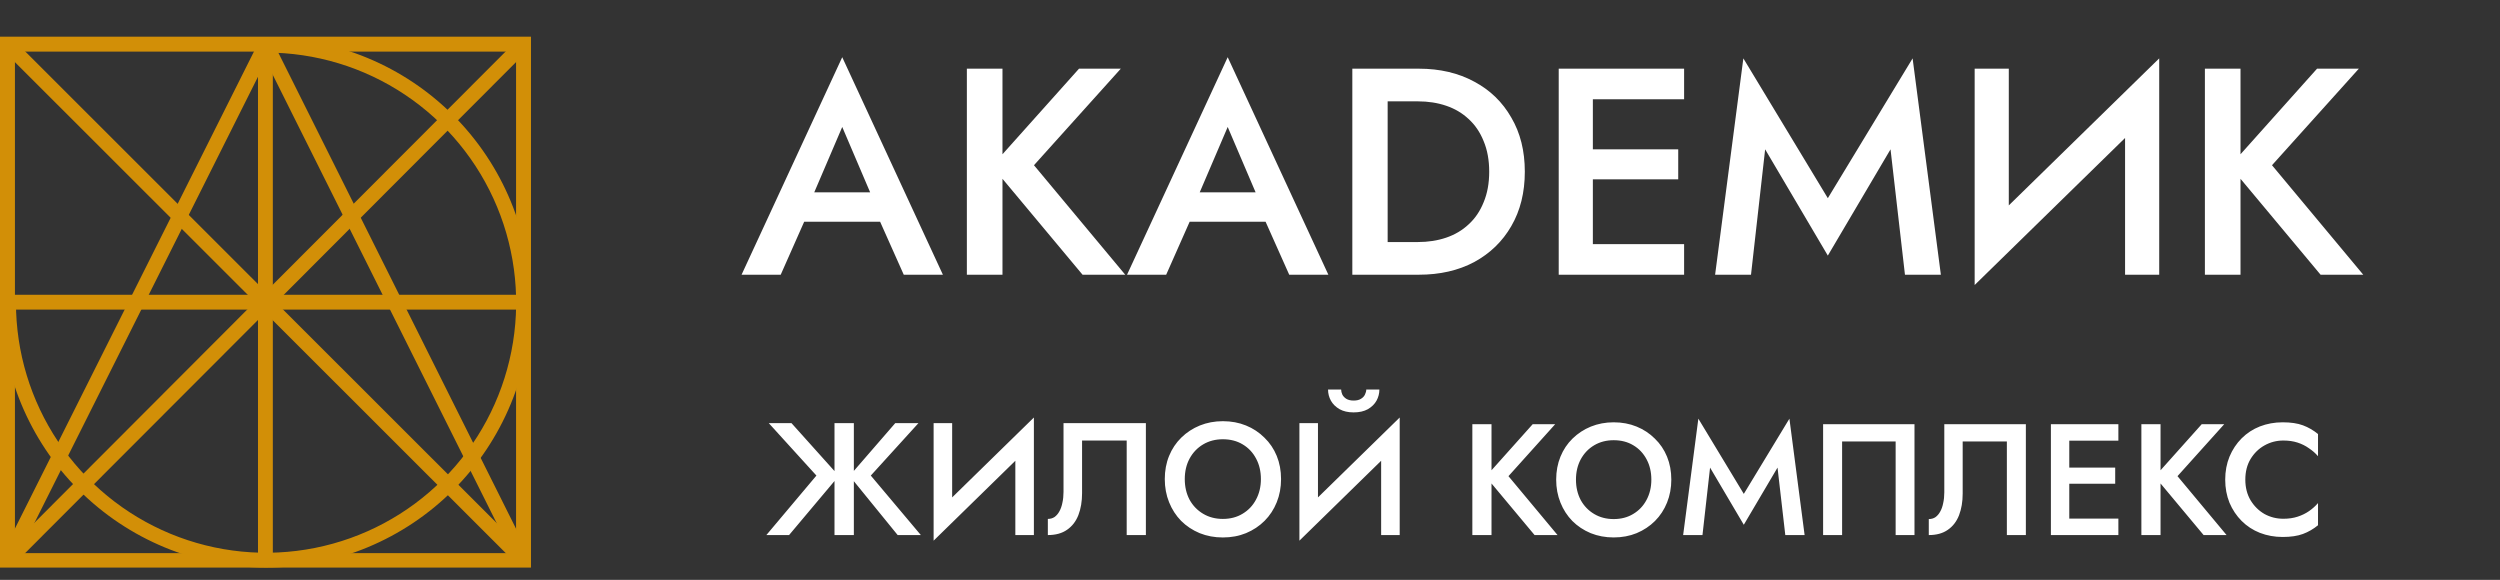
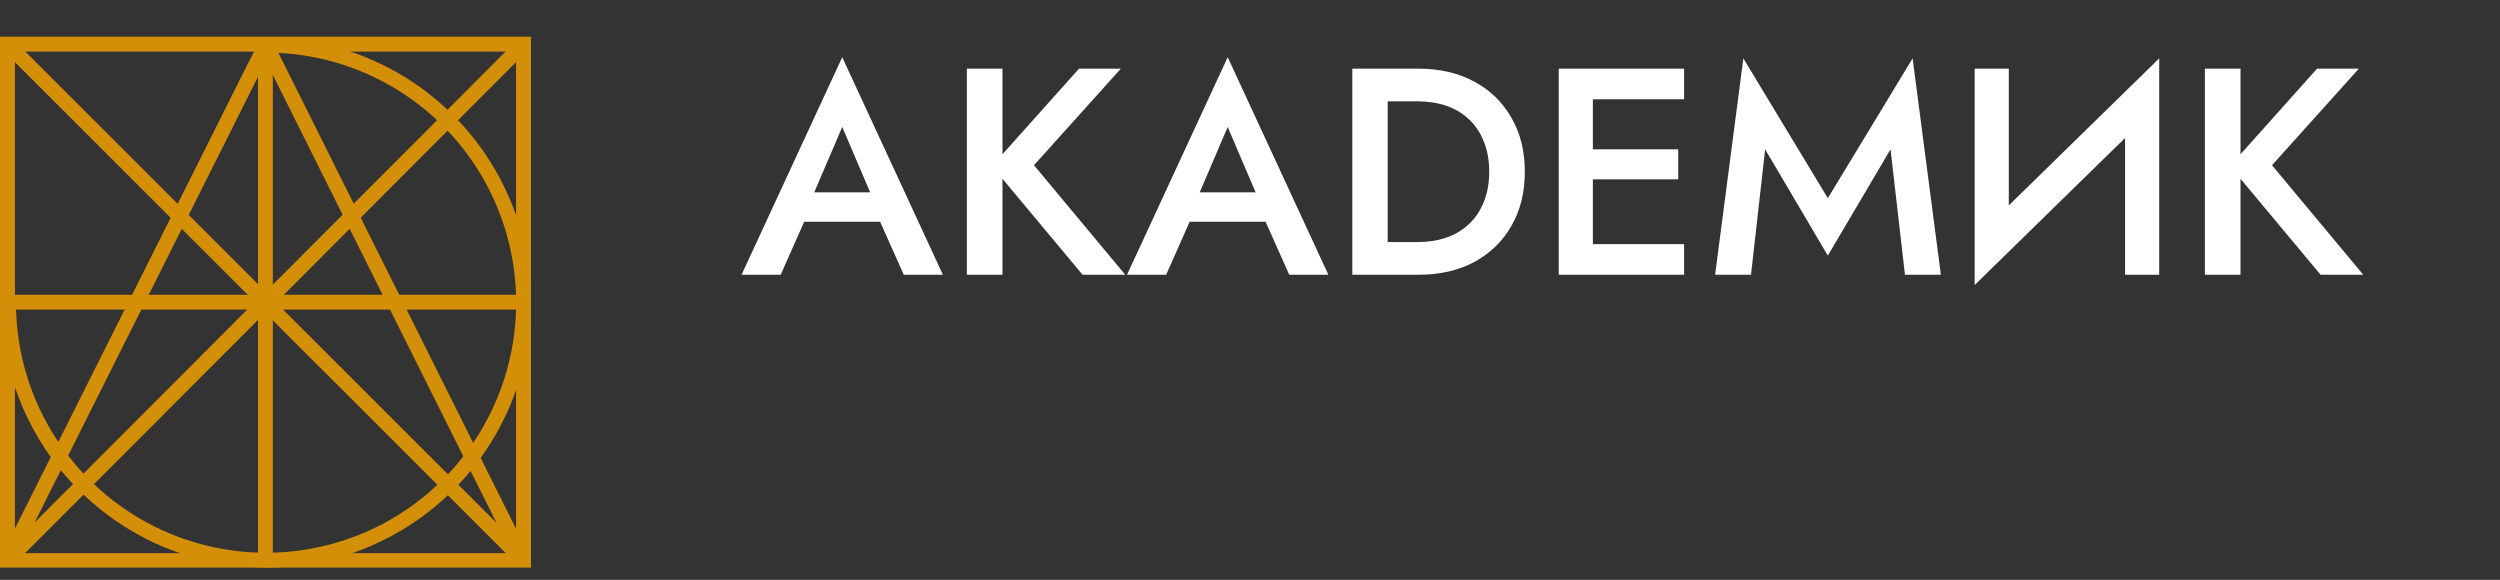
<svg xmlns="http://www.w3.org/2000/svg" width="263" height="61" viewBox="0 0 263 61" fill="none">
  <rect x="0" y="0" width="263" height="61" fill="#333333" stroke="none" />
  <g clip-path="url(#clip0_2050_2456)">
    <path d="M27.979 59.711C20.59 59.703 13.506 56.764 8.281 51.539C3.056 46.314 0.117 39.23 0.109 31.841H1.679C1.679 37.045 3.223 42.132 6.114 46.459C9.006 50.786 13.115 54.158 17.923 56.149C22.731 58.14 28.022 58.66 33.126 57.644C38.23 56.629 42.918 54.122 46.597 50.441C50.276 46.761 52.781 42.072 53.795 36.967C54.809 31.863 54.287 26.573 52.294 21.765C50.301 16.958 46.927 12.85 42.599 9.96C38.271 7.07 33.183 5.529 27.979 5.531V3.971C31.639 3.971 35.263 4.692 38.645 6.092C42.026 7.493 45.099 9.546 47.686 12.134C50.274 14.722 52.327 17.794 53.728 21.175C55.129 24.557 55.849 28.181 55.849 31.841C55.849 35.501 55.129 39.125 53.728 42.506C52.327 45.887 50.274 48.96 47.686 51.548C45.099 54.136 42.026 56.189 38.645 57.589C35.263 58.99 31.639 59.711 27.979 59.711Z" fill="#D28F07" />
    <path d="M55.86 59.709H0V3.859H55.86V59.709ZM1.57 58.189H54.29V5.429H1.57V58.189Z" fill="#D28F07" />
    <path d="M28.701 4.65H27.141V58.94H28.701V4.65Z" fill="#D28F07" />
    <path d="M55.309 31.01H0.779V32.57H55.309V31.01Z" fill="#D28F07" />
    <path d="M27.96 32.91L0.23 5.2L1.33 4.09L27.951 30.7L54.52 4.09L55.62 5.2L27.96 32.91Z" fill="#D28F07" />
    <path d="M54.52 59.5L27.901 32.9L1.33 59.5L0.23 58.39L27.89 30.68L55.62 58.39L54.52 59.5Z" fill="#D28F07" />
    <path d="M1.48 59.28L0.08 58.58L27.27 4.32H28.67L55.77 58.59L54.37 59.28L27.97 6.42L1.48 59.28Z" fill="#D28F07" />
-     <path d="M83.262 44.511L88.243 50.063L83.01 56.289H80.621L85.887 50.03L80.873 44.511H83.262ZM87.789 44.511H89.825V56.289H87.789V44.511ZM94.182 44.511H96.622L91.608 50.03L96.874 56.289H94.435L89.37 50.063L94.182 44.511ZM108.681 46.648L98.216 56.878L98.3 54.152L108.765 43.922L108.681 46.648ZM100.167 44.511V54.657L98.216 56.878V44.511H100.167ZM108.765 43.922V56.289H106.814V46.194L108.765 43.922ZM120.547 44.511V56.289H118.528V46.345H113.834V51.881C113.834 52.744 113.705 53.513 113.447 54.186C113.189 54.848 112.79 55.364 112.252 55.734C111.725 56.104 111.052 56.289 110.233 56.289V54.59C110.502 54.59 110.738 54.522 110.94 54.388C111.142 54.242 111.31 54.046 111.444 53.799C111.59 53.541 111.697 53.238 111.764 52.89C111.843 52.542 111.882 52.161 111.882 51.746V44.511H120.547ZM124.638 50.4C124.638 51.208 124.806 51.931 125.143 52.571C125.49 53.199 125.967 53.692 126.573 54.051C127.179 54.41 127.868 54.59 128.642 54.59C129.428 54.59 130.118 54.41 130.712 54.051C131.318 53.692 131.789 53.199 132.125 52.571C132.473 51.931 132.647 51.208 132.647 50.4C132.647 49.592 132.479 48.874 132.142 48.246C131.806 47.607 131.335 47.108 130.729 46.749C130.134 46.39 129.439 46.21 128.642 46.21C127.868 46.21 127.179 46.39 126.573 46.749C125.967 47.108 125.49 47.607 125.143 48.246C124.806 48.874 124.638 49.592 124.638 50.4ZM122.535 50.4C122.535 49.514 122.686 48.701 122.989 47.96C123.292 47.22 123.718 46.581 124.268 46.042C124.829 45.492 125.479 45.066 126.22 44.763C126.971 44.461 127.779 44.309 128.642 44.309C129.529 44.309 130.342 44.461 131.082 44.763C131.823 45.066 132.468 45.492 133.017 46.042C133.578 46.581 134.01 47.22 134.313 47.96C134.616 48.701 134.767 49.514 134.767 50.4C134.767 51.275 134.616 52.088 134.313 52.84C134.01 53.591 133.584 54.242 133.034 54.792C132.484 55.341 131.834 55.773 131.082 56.087C130.342 56.39 129.529 56.541 128.642 56.541C127.768 56.541 126.954 56.39 126.203 56.087C125.451 55.773 124.801 55.341 124.251 54.792C123.713 54.242 123.292 53.591 122.989 52.84C122.686 52.088 122.535 51.275 122.535 50.4ZM147.164 46.648L136.698 56.878L136.782 54.152L147.248 43.922L147.164 46.648ZM138.65 44.511V54.657L136.698 56.878V44.511H138.65ZM147.248 43.922V56.289H145.296V46.194L147.248 43.922ZM139.71 40.978H141.089C141.089 41.146 141.129 41.32 141.207 41.499C141.297 41.679 141.437 41.83 141.628 41.953C141.83 42.077 142.088 42.139 142.402 42.139C142.727 42.139 142.985 42.077 143.176 41.953C143.378 41.83 143.518 41.679 143.597 41.499C143.686 41.32 143.731 41.146 143.731 40.978H145.111C145.111 41.393 145.01 41.785 144.808 42.155C144.606 42.514 144.303 42.812 143.899 43.047C143.496 43.272 142.996 43.384 142.402 43.384C141.819 43.384 141.325 43.272 140.921 43.047C140.517 42.812 140.215 42.514 140.013 42.155C139.811 41.785 139.71 41.393 139.71 40.978ZM154.891 44.627H156.907V56.289H154.891V44.627ZM161.238 44.627H163.604L158.69 50.092L163.854 56.289H161.438L156.307 50.142L161.238 44.627ZM165.792 50.458C165.792 51.258 165.959 51.974 166.292 52.607C166.636 53.229 167.108 53.718 167.708 54.073C168.308 54.429 168.991 54.606 169.757 54.606C170.535 54.606 171.218 54.429 171.807 54.073C172.406 53.718 172.873 53.229 173.206 52.607C173.55 51.974 173.722 51.258 173.722 50.458C173.722 49.658 173.556 48.948 173.223 48.326C172.889 47.693 172.423 47.198 171.823 46.843C171.235 46.487 170.546 46.31 169.757 46.31C168.991 46.31 168.308 46.487 167.708 46.843C167.108 47.198 166.636 47.693 166.292 48.326C165.959 48.948 165.792 49.658 165.792 50.458ZM163.71 50.458C163.71 49.581 163.86 48.775 164.16 48.042C164.459 47.309 164.882 46.676 165.426 46.143C165.981 45.599 166.625 45.177 167.358 44.877C168.102 44.577 168.902 44.427 169.757 44.427C170.635 44.427 171.44 44.577 172.173 44.877C172.906 45.177 173.545 45.599 174.089 46.143C174.644 46.676 175.072 47.309 175.372 48.042C175.672 48.775 175.822 49.581 175.822 50.458C175.822 51.324 175.672 52.13 175.372 52.874C175.072 53.618 174.65 54.262 174.106 54.806C173.561 55.35 172.917 55.778 172.173 56.089C171.44 56.389 170.635 56.539 169.757 56.539C168.891 56.539 168.086 56.389 167.342 56.089C166.597 55.778 165.953 55.35 165.409 54.806C164.876 54.262 164.459 53.618 164.16 52.874C163.86 52.13 163.71 51.324 163.71 50.458ZM179.899 49.192L179.1 56.289H177.067L178.666 44.044L183.448 51.958L188.246 44.044L189.845 56.289H187.813L186.996 49.192L183.448 55.206L179.899 49.192ZM199.421 46.443H193.79V56.289H191.791V44.627H201.404V56.289H199.421V46.443ZM213.121 44.627V56.289H211.122V46.443H206.474V51.924C206.474 52.779 206.346 53.54 206.09 54.207C205.835 54.862 205.441 55.373 204.908 55.739C204.386 56.106 203.719 56.289 202.908 56.289V54.606C203.175 54.606 203.408 54.54 203.608 54.407C203.808 54.262 203.975 54.068 204.108 53.823C204.252 53.568 204.358 53.268 204.424 52.924C204.502 52.579 204.541 52.202 204.541 51.791V44.627H213.121ZM216.972 56.289V54.556H222.853V56.289H216.972ZM216.972 46.36V44.627H222.853V46.36H216.972ZM216.972 50.891V49.192H222.519V50.891H216.972ZM215.755 44.627H217.688V56.289H215.755V44.627ZM225.273 44.627H227.289V56.289H225.273V44.627ZM231.62 44.627H233.986L229.072 50.092L234.236 56.289H231.82L226.689 50.142L231.62 44.627ZM236.208 50.458C236.208 51.28 236.391 52.002 236.757 52.624C237.135 53.246 237.624 53.729 238.223 54.073C238.834 54.407 239.495 54.573 240.206 54.573C240.761 54.573 241.261 54.501 241.705 54.356C242.15 54.212 242.549 54.018 242.905 53.773C243.271 53.518 243.588 53.235 243.855 52.924V55.256C243.366 55.656 242.838 55.961 242.272 56.172C241.705 56.383 240.995 56.489 240.139 56.489C239.284 56.489 238.484 56.345 237.74 56.056C237.007 55.767 236.369 55.35 235.824 54.806C235.28 54.262 234.853 53.623 234.542 52.89C234.242 52.146 234.092 51.336 234.092 50.458C234.092 49.581 234.242 48.775 234.542 48.042C234.853 47.298 235.28 46.654 235.824 46.11C236.369 45.566 237.007 45.149 237.74 44.86C238.484 44.572 239.284 44.427 240.139 44.427C240.995 44.427 241.705 44.533 242.272 44.744C242.838 44.955 243.366 45.26 243.855 45.66V47.992C243.588 47.681 243.271 47.404 242.905 47.159C242.549 46.904 242.15 46.704 241.705 46.56C241.261 46.415 240.761 46.343 240.206 46.343C239.495 46.343 238.834 46.515 238.223 46.859C237.624 47.193 237.135 47.67 236.757 48.292C236.391 48.903 236.208 49.625 236.208 50.458Z" fill="white" />
    <path d="M82.936 23.327L83.618 20.23H93.681L94.393 23.327H82.936ZM88.603 13.356L85.197 21.314L85.135 22.119L82.131 28.9H78.013L88.603 6.017L99.193 28.9H95.075L92.133 22.305L92.04 21.407L88.603 13.356ZM101.714 7.225H105.461V28.9H101.714V7.225ZM113.512 7.225H117.909L108.774 17.381L118.374 28.9H113.884L104.346 17.474L113.512 7.225ZM123.487 23.327L124.168 20.23H134.232L134.944 23.327H123.487ZM129.154 13.356L125.748 21.314L125.686 22.119L122.682 28.9H118.564L129.154 6.017L139.744 28.9H135.626L132.684 22.305L132.591 21.407L129.154 13.356ZM142.265 7.225H145.981V28.9H142.265V7.225ZM149.263 28.9H144.526V25.463H149.171C150.244 25.463 151.235 25.308 152.143 24.999C153.052 24.689 153.836 24.225 154.497 23.605C155.178 22.986 155.704 22.212 156.076 21.283C156.468 20.354 156.664 19.281 156.664 18.063C156.664 16.845 156.468 15.771 156.076 14.842C155.704 13.913 155.178 13.139 154.497 12.52C153.836 11.901 153.052 11.436 152.143 11.126C151.235 10.817 150.244 10.662 149.171 10.662H144.526V7.225H149.263C151.472 7.225 153.413 7.679 155.085 8.587C156.757 9.475 158.058 10.734 158.987 12.365C159.936 13.975 160.411 15.874 160.411 18.063C160.411 20.251 159.936 22.16 158.987 23.791C158.058 25.401 156.757 26.661 155.085 27.569C153.413 28.457 151.472 28.9 149.263 28.9ZM166.238 28.9V25.68H177.168V28.9H166.238ZM166.238 10.445V7.225H177.168V10.445H166.238ZM166.238 18.868V15.709H176.549V18.868H166.238ZM163.977 7.225H167.569V28.9H163.977V7.225ZM185.693 15.709L184.206 28.9H180.429L183.401 6.141L192.288 20.849L201.206 6.141L204.179 28.9H200.401L198.884 15.709L192.288 26.888L185.693 15.709ZM226.994 11.157L207.734 29.984L207.888 24.968L227.149 6.141L226.994 11.157ZM211.325 7.225V25.897L207.734 29.984V7.225H211.325ZM227.149 6.141V28.9H223.557V10.321L227.149 6.141ZM231.955 7.225H235.702V28.9H231.955V7.225ZM243.753 7.225H248.15L239.015 17.381L248.614 28.9H244.125L234.587 17.474L243.753 7.225Z" fill="white" />
  </g>
  <defs>
    <clipPath id="clip0_2050_2456">
      <rect width="262.75" height="60.38" fill="white" transform="translate(0 0.5)" />
    </clipPath>
  </defs>
</svg>